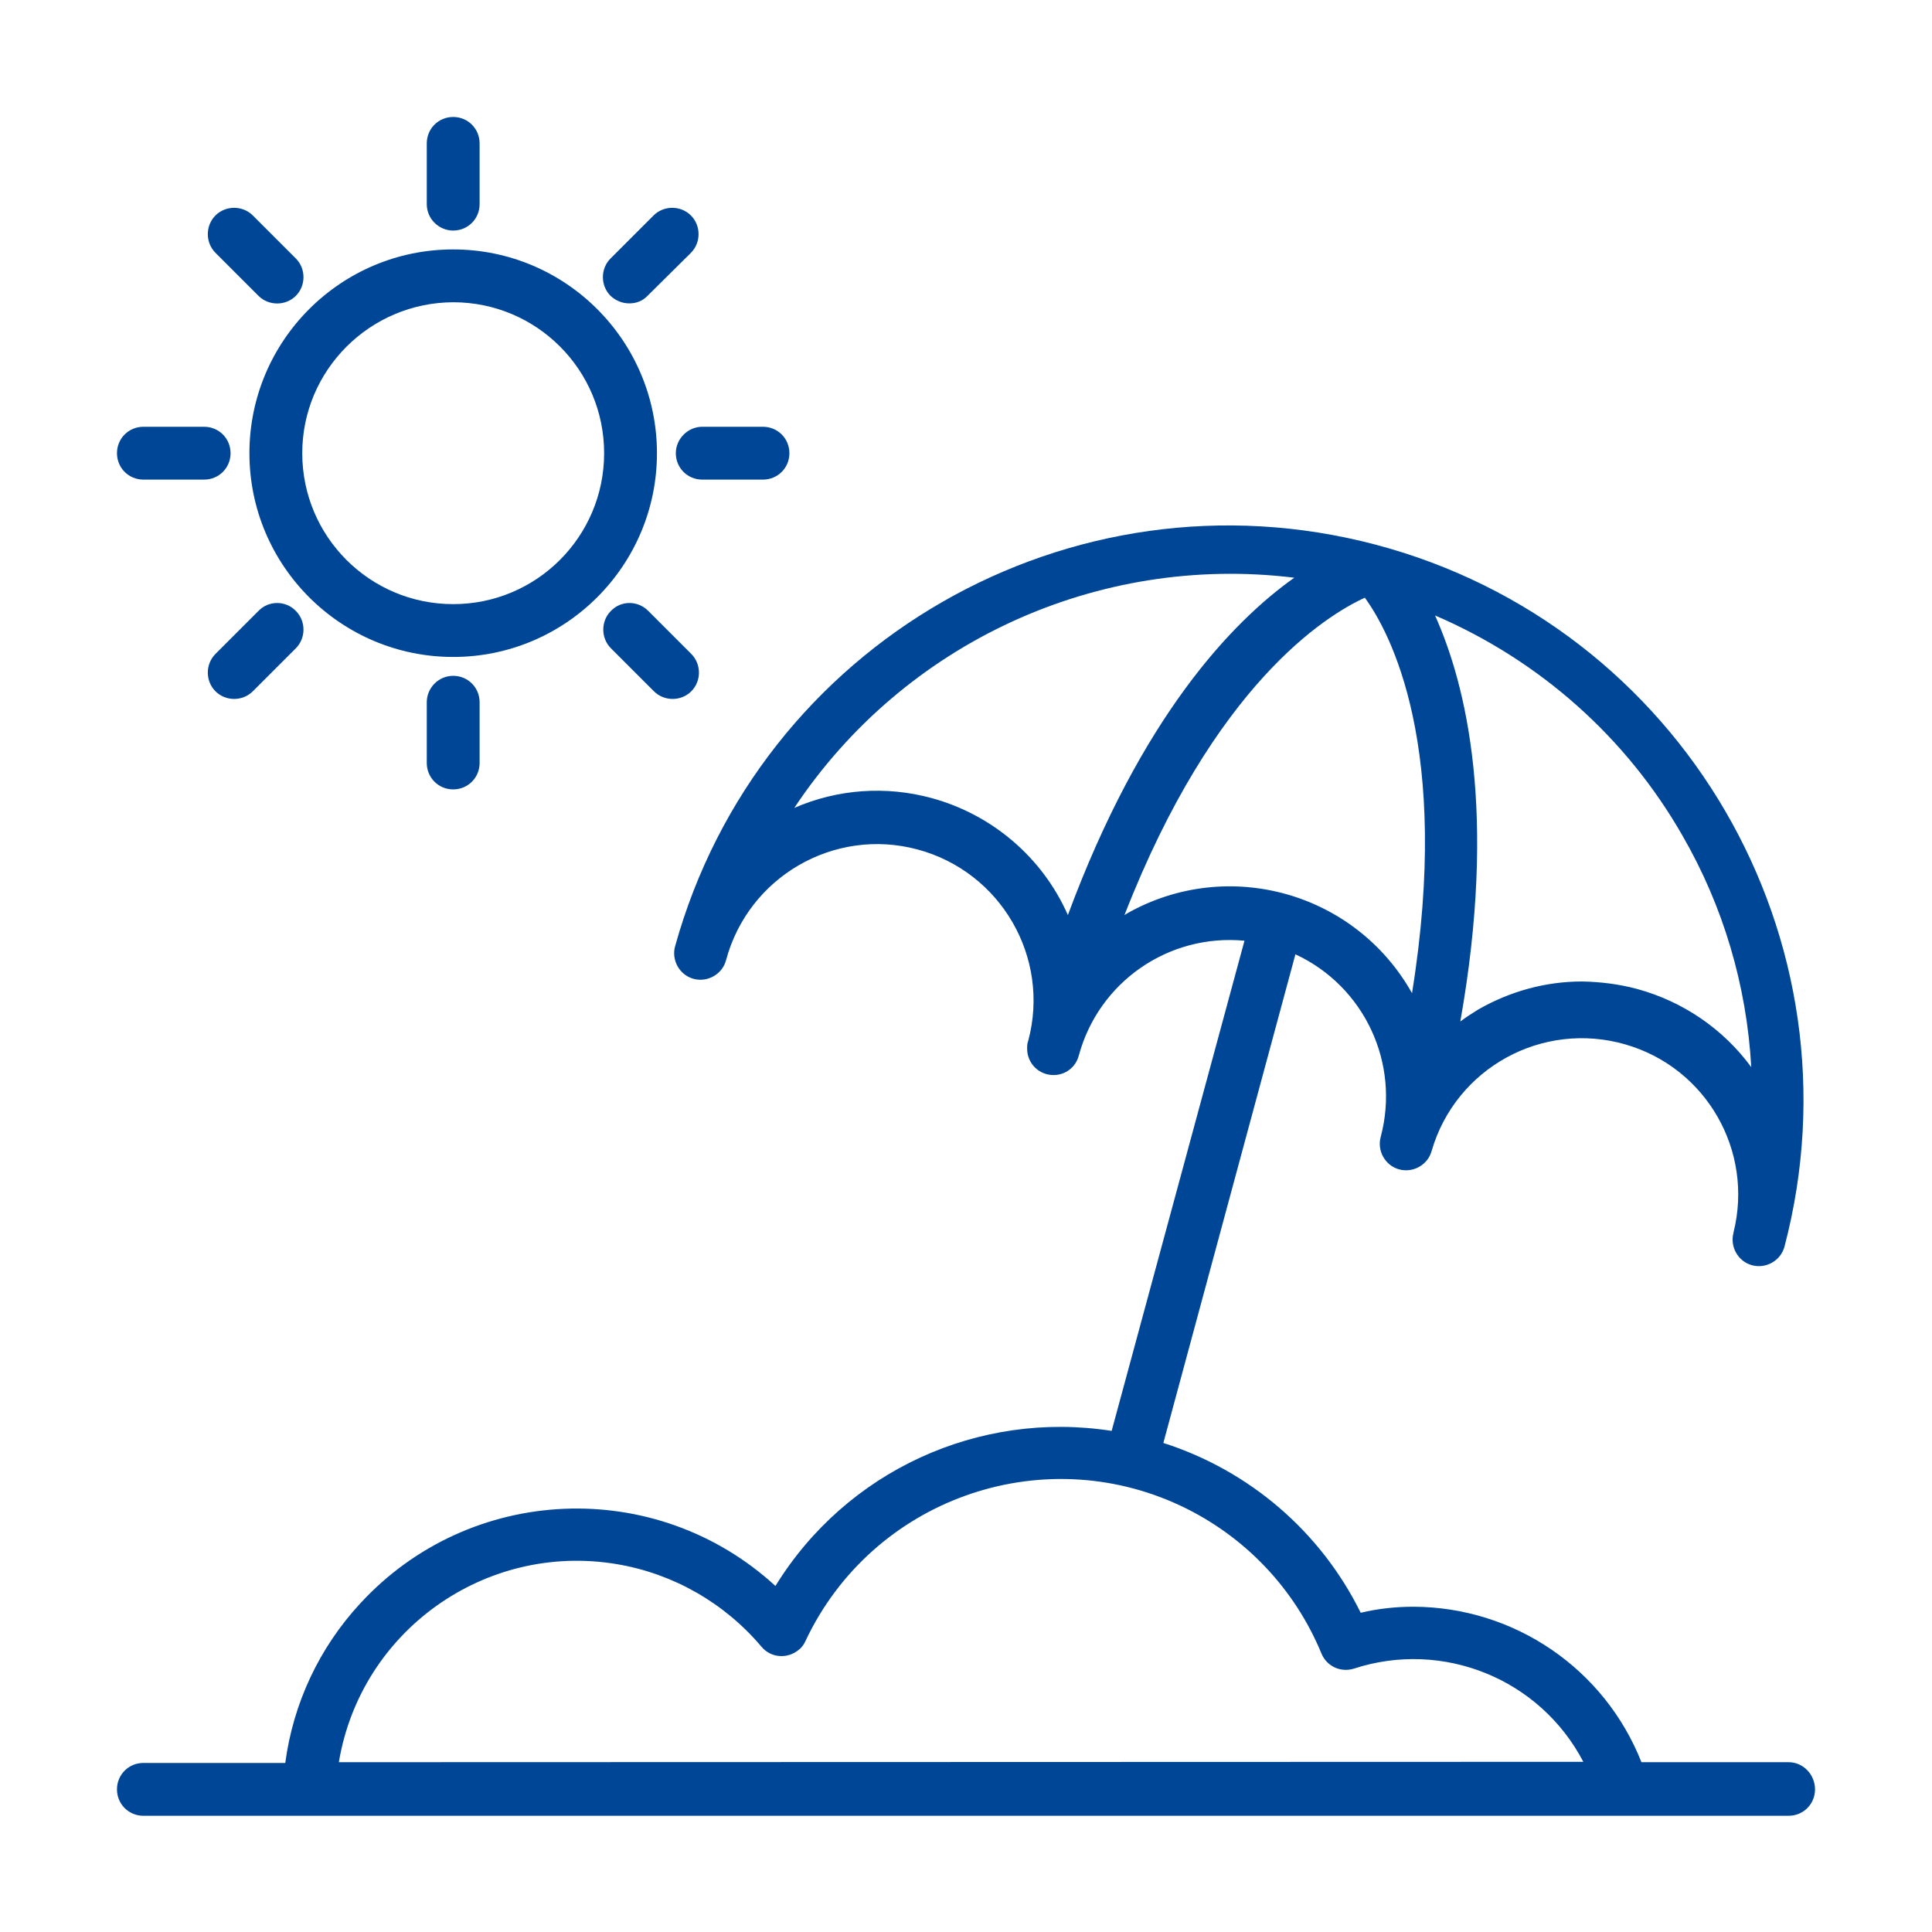
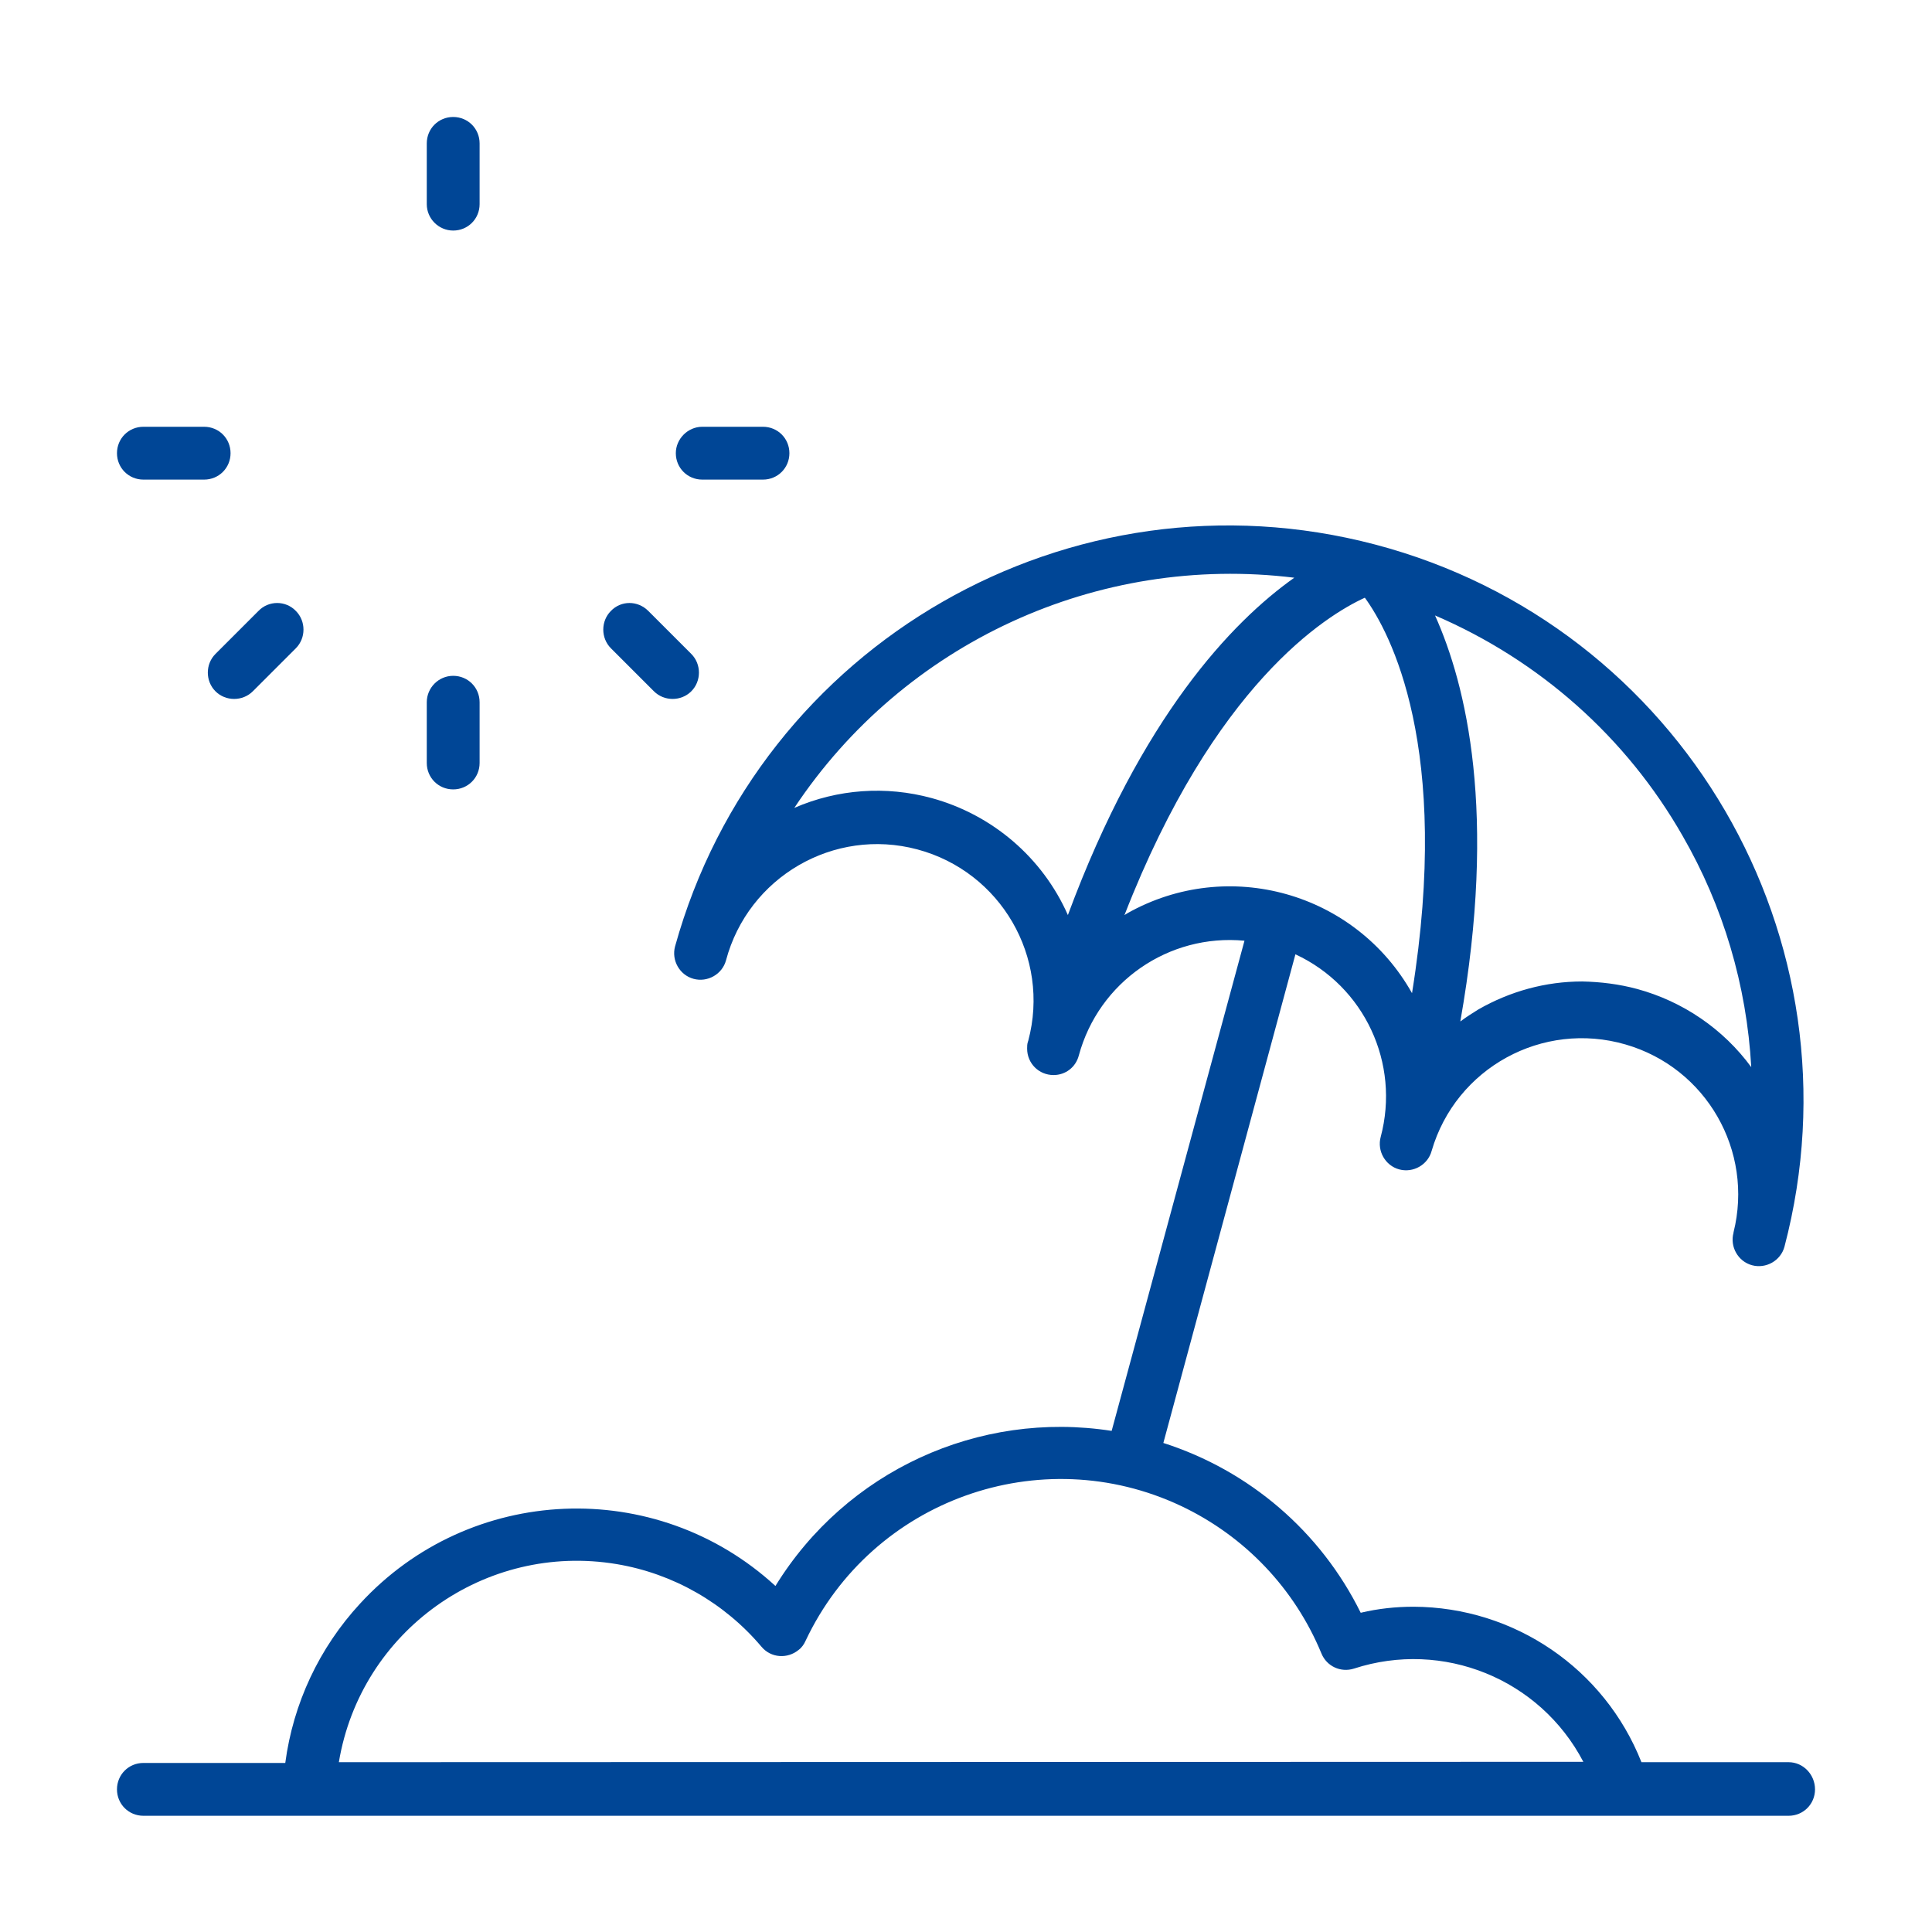
<svg xmlns="http://www.w3.org/2000/svg" version="1.1" id="Layer_1" x="0px" y="0px" viewBox="0 0 512 512" style="enable-background:new 0 0 512 512;" xml:space="preserve">
  <style type="text/css">
	.st0{fill:#004696;}
</style>
-   <path class="st0" d="M120.1,174.1c29.8,0,54-24.2,54-54s-24.2-54-54-54s-54,24.2-54,54l0,0C66.1,149.9,90.3,174.1,120.1,174.1z   M120.1,80.1c22.1,0,40,17.9,40,40s-17.9,40-40,40s-40-17.9-40-40C80.1,98.1,98,80.2,120.1,80.1L120.1,80.1z" />
  <path class="st0" d="M120.1,61.1c3.9,0,7-3.1,7-7V38c0-3.9-3.1-7-7-7s-7,3.1-7,7v16.1C113.1,58,116.3,61.1,120.1,61.1z" />
-   <path class="st0" d="M166.8,80.4c1.9,0,3.6-0.7,4.9-2.1L183.1,67c2.7-2.7,2.7-7.2,0-9.9s-7.2-2.7-9.9,0l-11.4,11.4  c-2.7,2.7-2.7,7.2,0,9.9C163.2,79.7,164.9,80.4,166.8,80.4z" />
  <path class="st0" d="M179.1,120.1c0,3.9,3.1,7,7,7h16.1c3.9,0,7-3.1,7-7s-3.1-7-7-7h-16.1C182.3,113.1,179.1,116.3,179.1,120.1z" />
  <path class="st0" d="M161.9,161.9c-2.7,2.7-2.7,7.2,0,9.9c0,0,0,0,0,0l11.4,11.4c2.7,2.7,7.2,2.7,9.9,0s2.7-7.2,0-9.9l-11.4-11.4  C169,159.1,164.6,159.1,161.9,161.9C161.9,161.8,161.9,161.8,161.9,161.9z" />
  <path class="st0" d="M113.1,186.1v16.1c0,3.9,3.1,7,7,7s7-3.1,7-7v-16.1c0-3.9-3.1-7-7-7S113.1,182.3,113.1,186.1L113.1,186.1z" />
  <path class="st0" d="M68.5,161.9l-11.4,11.4c-2.7,2.7-2.7,7.2,0,9.9s7.2,2.7,9.9,0l11.4-11.4c2.7-2.7,2.7-7.2,0-9.9  C75.7,159.1,71.2,159.1,68.5,161.9L68.5,161.9z" />
  <path class="st0" d="M38,127.1h16.1c3.9,0,7-3.1,7-7s-3.1-7-7-7H38c-3.9,0-7,3.1-7,7S34.1,127.1,38,127.1z" />
-   <path class="st0" d="M68.5,78.4c2.7,2.7,7.2,2.7,9.9,0s2.7-7.2,0-9.9L67,57.1c-2.7-2.7-7.2-2.7-9.9,0s-2.7,7.2,0,9.9L68.5,78.4z" />
  <path class="st0" d="M474,467h-39c-9.8-24.8-33.7-41.1-60.4-41.2c-4.7,0-9.4,0.5-14,1.6c-10.6-21.5-29.5-37.7-52.3-45l35-129.5  c18.3,8.5,27.8,28.9,22.6,48.4c-1,3.7,1.2,7.6,4.9,8.6s7.6-1.2,8.6-4.9c6.4-22,29.4-34.6,51.4-28.2c21.4,6.2,34,28.2,28.6,49.8v0.1  c-1,3.7,1.2,7.6,4.9,8.6s7.6-1.2,8.6-4.9v0c21.4-81.4-27.2-164.7-108.5-186.1c-80.6-21.2-163.2,26.2-185.5,106.5  c-1,3.7,1.2,7.6,4.9,8.6c3.7,1,7.6-1.2,8.6-4.9c5.9-22.1,28.6-35.3,50.7-29.4c22.1,5.9,35.3,28.6,29.4,50.7c0,0.1-0.1,0.2-0.1,0.3  c-0.2,0.6-0.2,1.2-0.2,1.8c0,3.9,3.1,7,7,7c3.2,0,5.9-2.1,6.7-5.2c5.3-19.5,23.8-32.3,43.9-30.4l-35.2,129.9  c-35.3-5.5-70.4,10.7-89.1,41.1c-31.7-29.1-81-27-110.1,4.7c-10.8,11.7-17.7,26.4-19.8,42.2H38c-3.9,0-7,3.1-7,7s3.1,7,7,7h436  c3.9,0,7-3.1,7-7S477.9,467,474,467L474,467z M445.9,221.5c10.8,18.7,17,39.7,18.2,61.3c-7.4-10.1-18.1-17.4-30.2-20.7  c-4.8-1.3-9.7-1.9-14.6-2c-9.7,0-19.1,2.6-27.5,7.4c-1.6,1-3.2,2-4.8,3.2c9.8-55.3,1.6-89.1-6.7-107.6  C408,175,431,195.4,445.9,221.5L445.9,221.5z M246.9,211.5c-12.1-3.3-24.9-2.4-36.4,2.6c29.1-43.8,80.4-67.4,132.5-61  c-16.5,11.7-40.5,36.8-60,89.4C276.3,227.3,263,215.9,246.9,211.5L246.9,211.5z M298.3,242.3c-0.1,0.1-0.2,0.2-0.3,0.2  c23.8-61.1,53.4-79.4,63.7-84.1c6.7,9.2,23,39.6,12.5,104.8c-15-26.7-48.7-36.2-75.4-21.2C298.7,242.1,298.5,242.2,298.3,242.3  L298.3,242.3z M89.8,467c5.8-34.8,38.8-58.3,73.6-52.5c15,2.5,28.6,10.3,38.4,21.9c2.5,3,6.9,3.3,9.9,0.8c0.8-0.6,1.4-1.5,1.8-2.4  c17.6-37.3,62.2-53.3,99.5-35.7c16.9,8,30.1,21.9,37.2,39.1c1.4,3.4,5.1,5.1,8.6,4c23.6-7.7,49.3,2.7,60.8,24.7L89.8,467z" />
</svg>